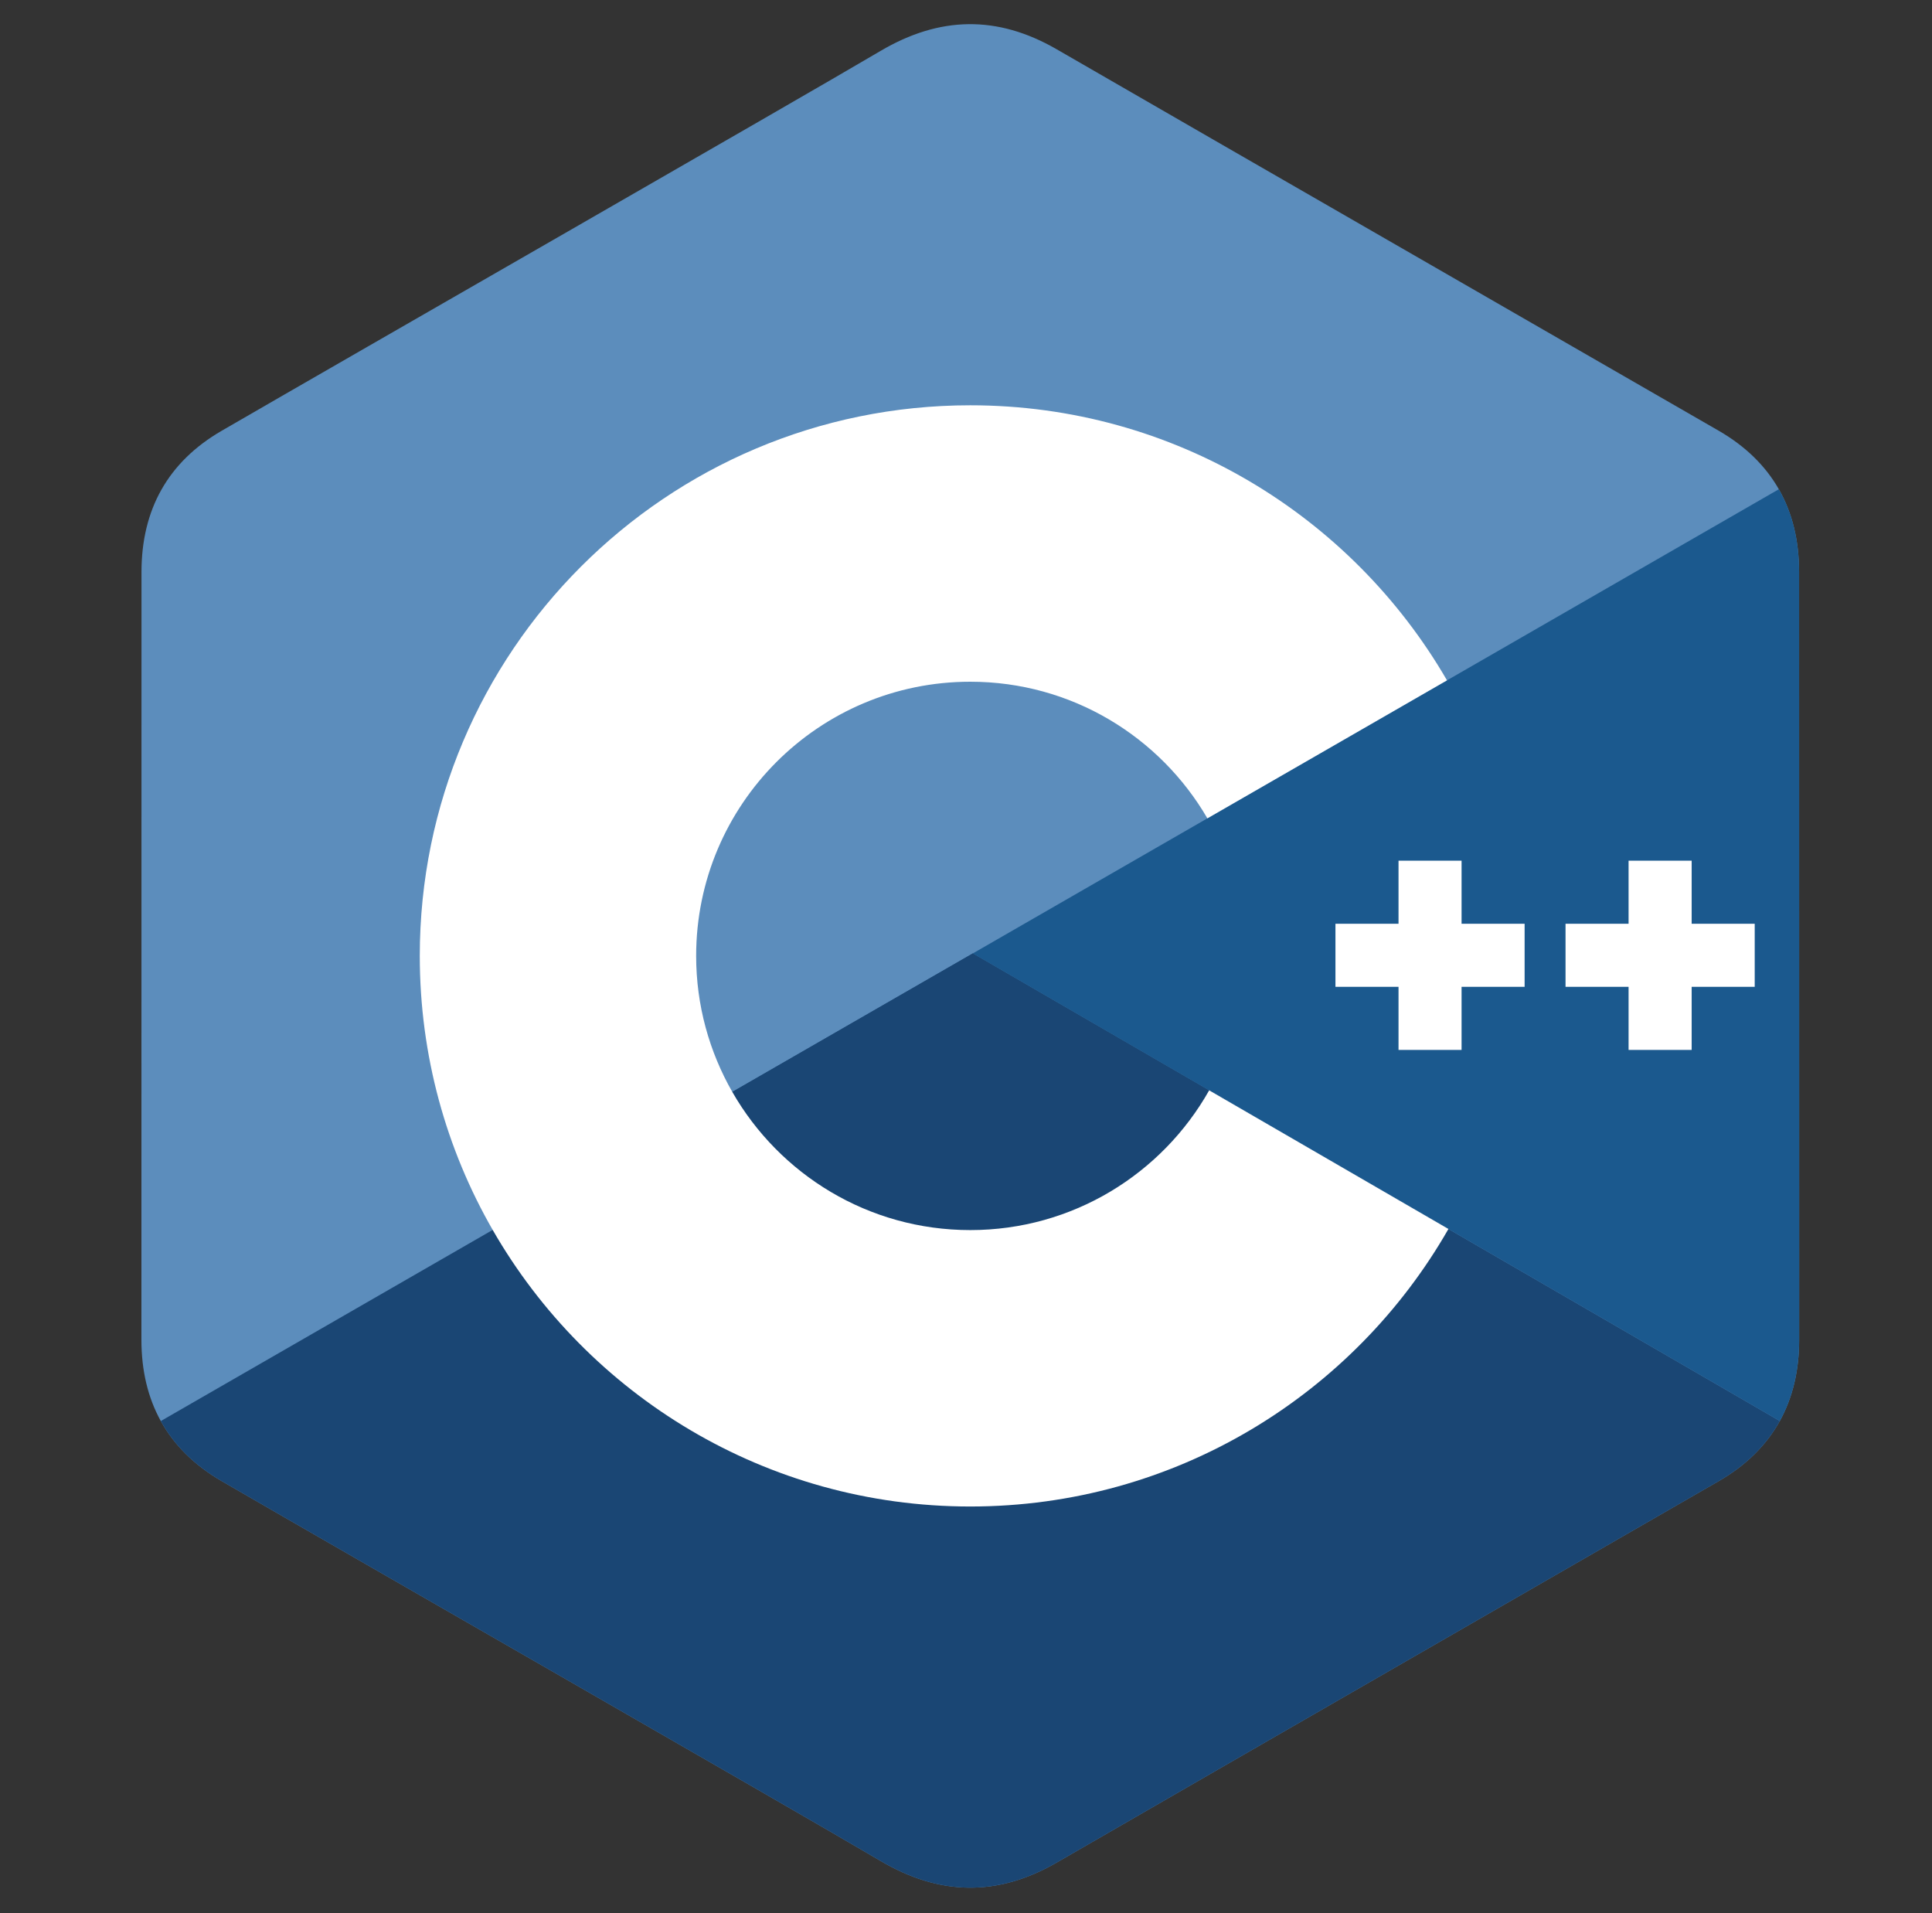
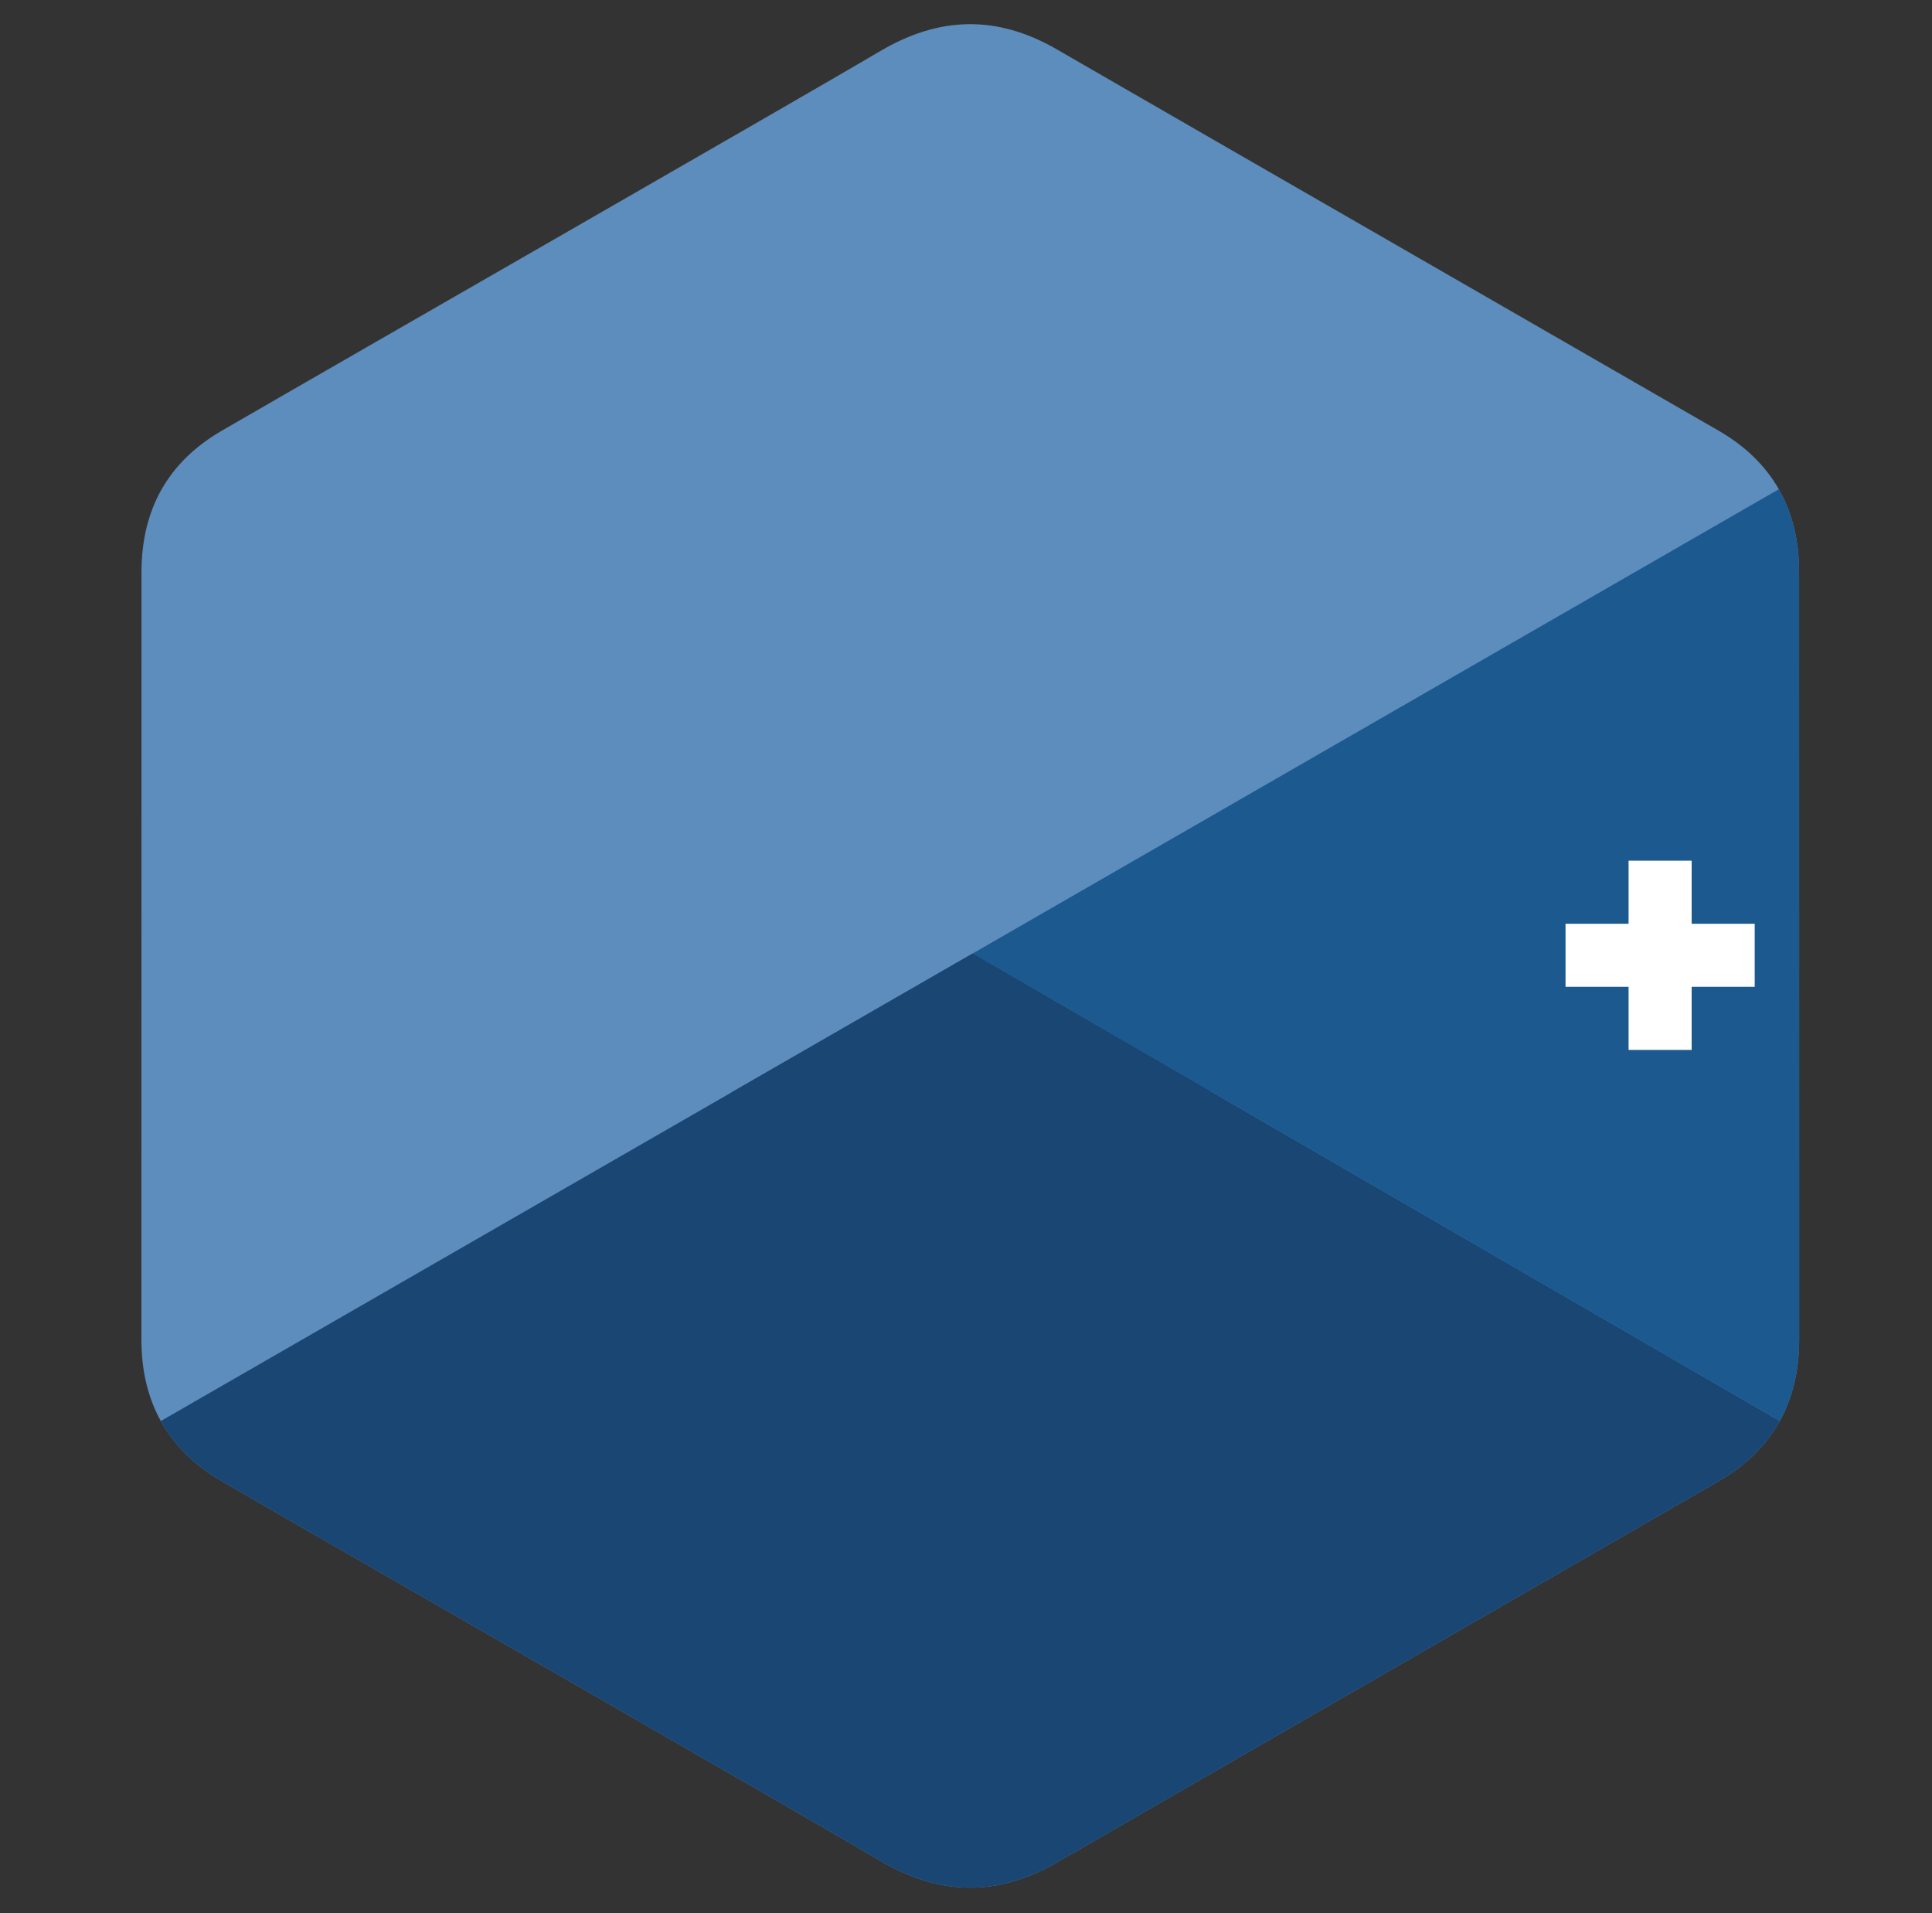
<svg xmlns="http://www.w3.org/2000/svg" width="101" height="100" viewBox="0 0 101 100" fill="none">
  <rect x="0" y="0" width="101" height="100" fill="#333333" stroke="none" />
  <path fill-rule="evenodd" clip-rule="evenodd" d="M94.052 29.899C94.051 28.261 93.701 26.814 92.993 25.572C92.297 24.351 91.255 23.327 89.857 22.518C78.32 15.865 66.771 9.233 55.238 2.574C52.128 0.779 49.114 0.844 46.027 2.665C41.435 5.373 18.443 18.546 11.592 22.514C8.771 24.147 7.398 26.647 7.397 29.896C7.393 43.275 7.397 56.653 7.393 70.032C7.393 71.634 7.729 73.053 8.406 74.276C9.102 75.534 10.159 76.586 11.588 77.414C18.44 81.382 41.435 94.554 46.026 97.263C49.114 99.085 52.128 99.15 55.239 97.354C66.773 90.694 78.322 84.062 89.861 77.41C91.291 76.583 92.347 75.53 93.044 74.273C93.72 73.049 94.056 71.63 94.056 70.028C94.056 70.028 94.056 43.278 94.052 29.899" fill="#5C8DBC" />
  <path fill-rule="evenodd" clip-rule="evenodd" d="M50.857 49.834L8.406 74.276C9.102 75.534 10.159 76.586 11.588 77.414C18.44 81.382 41.435 94.554 46.026 97.263C49.114 99.085 52.128 99.15 55.239 97.354C66.773 90.694 78.322 84.062 89.861 77.41C91.291 76.582 92.347 75.53 93.044 74.273L50.857 49.834" fill="#1A4674" />
  <path fill-rule="evenodd" clip-rule="evenodd" d="M38.283 57.074C40.754 61.386 45.397 64.295 50.724 64.295C56.084 64.295 60.755 61.349 63.212 56.99L50.857 49.834L38.283 57.074" fill="#1A4674" />
  <path fill-rule="evenodd" clip-rule="evenodd" d="M94.052 29.899C94.051 28.261 93.701 26.814 92.993 25.572L50.857 49.834L93.043 74.273C93.72 73.049 94.056 71.63 94.056 70.028C94.056 70.028 94.056 43.278 94.052 29.899" fill="#1B598E" />
  <path fill-rule="evenodd" clip-rule="evenodd" d="M91.732 51.58H88.436V54.878H85.138V51.58H81.842V48.284H85.138V44.987H88.436V48.284H91.732V51.58" fill="white" />
-   <path fill-rule="evenodd" clip-rule="evenodd" d="M79.703 51.58H76.407V54.878H73.111V51.58H69.814V48.284H73.111V44.987H76.407V48.284H79.703V51.58" fill="white" />
-   <path fill-rule="evenodd" clip-rule="evenodd" d="M63.212 56.991C60.755 61.349 56.084 64.295 50.724 64.295C45.398 64.295 40.754 61.386 38.283 57.074C37.084 54.978 36.393 52.552 36.393 49.964C36.393 42.049 42.81 35.633 50.724 35.633C56.017 35.633 60.637 38.505 63.119 42.774L75.645 35.561C70.666 26.966 61.371 21.184 50.724 21.184C34.83 21.184 21.945 34.069 21.945 49.964C21.945 55.178 23.332 60.068 25.756 64.286C30.723 72.926 40.044 78.743 50.724 78.743C61.424 78.743 70.761 72.903 75.72 64.237L63.212 56.991" fill="white" />
</svg>